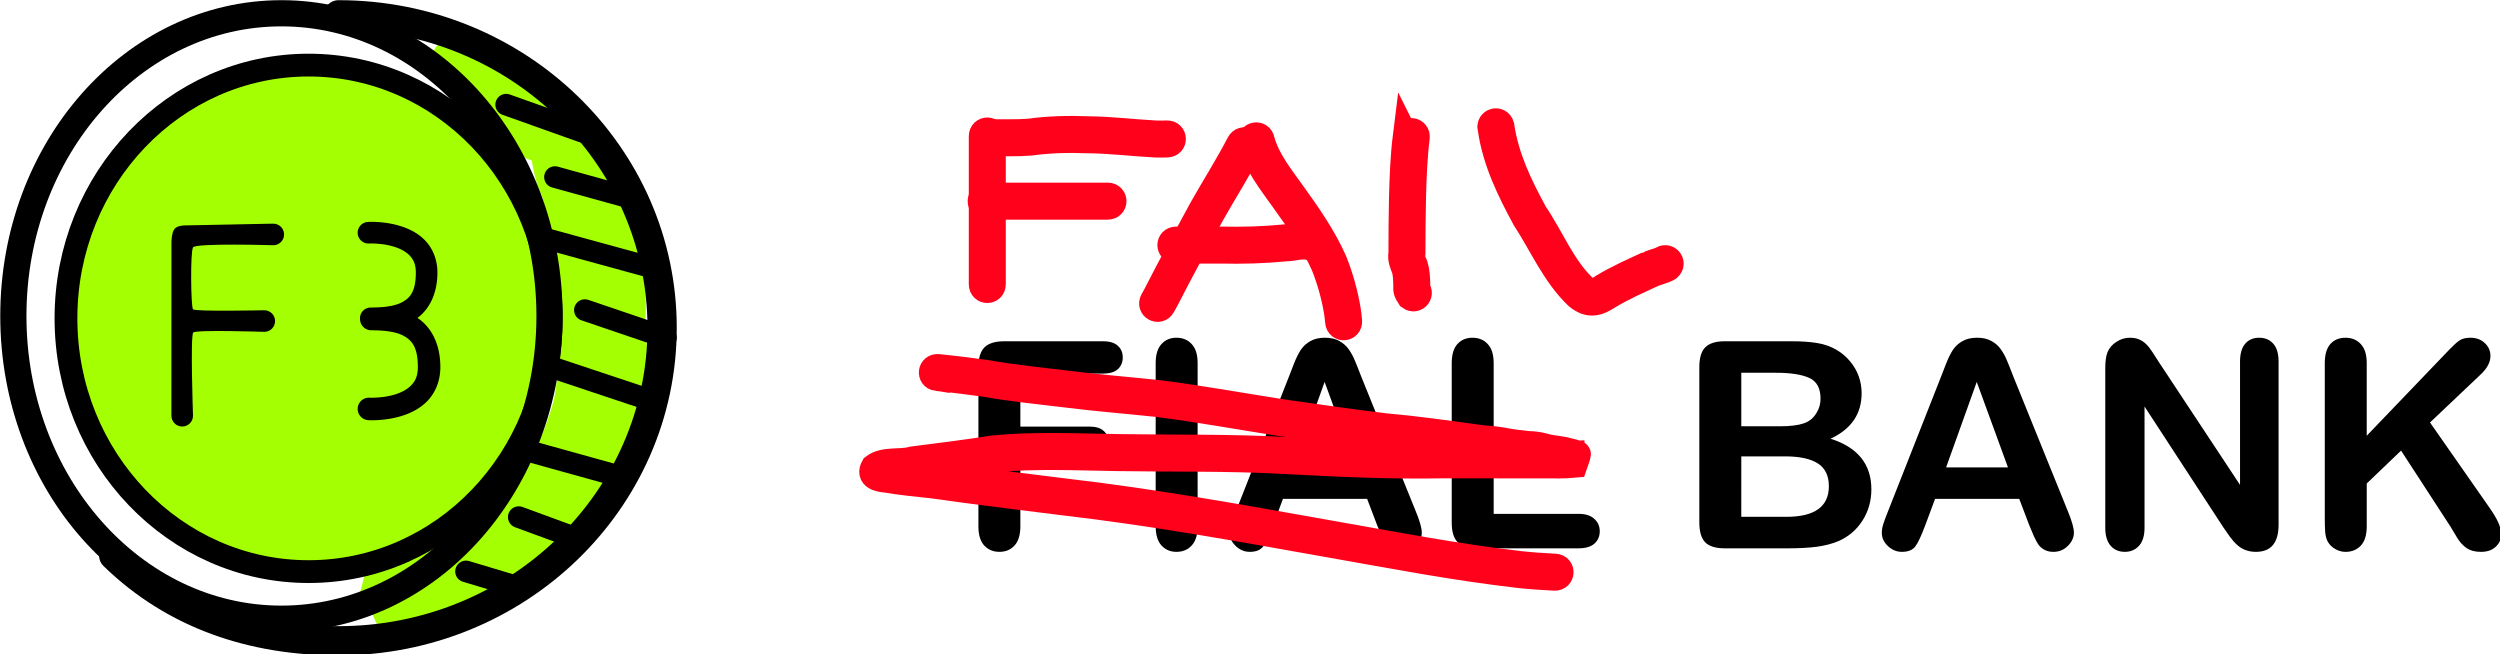
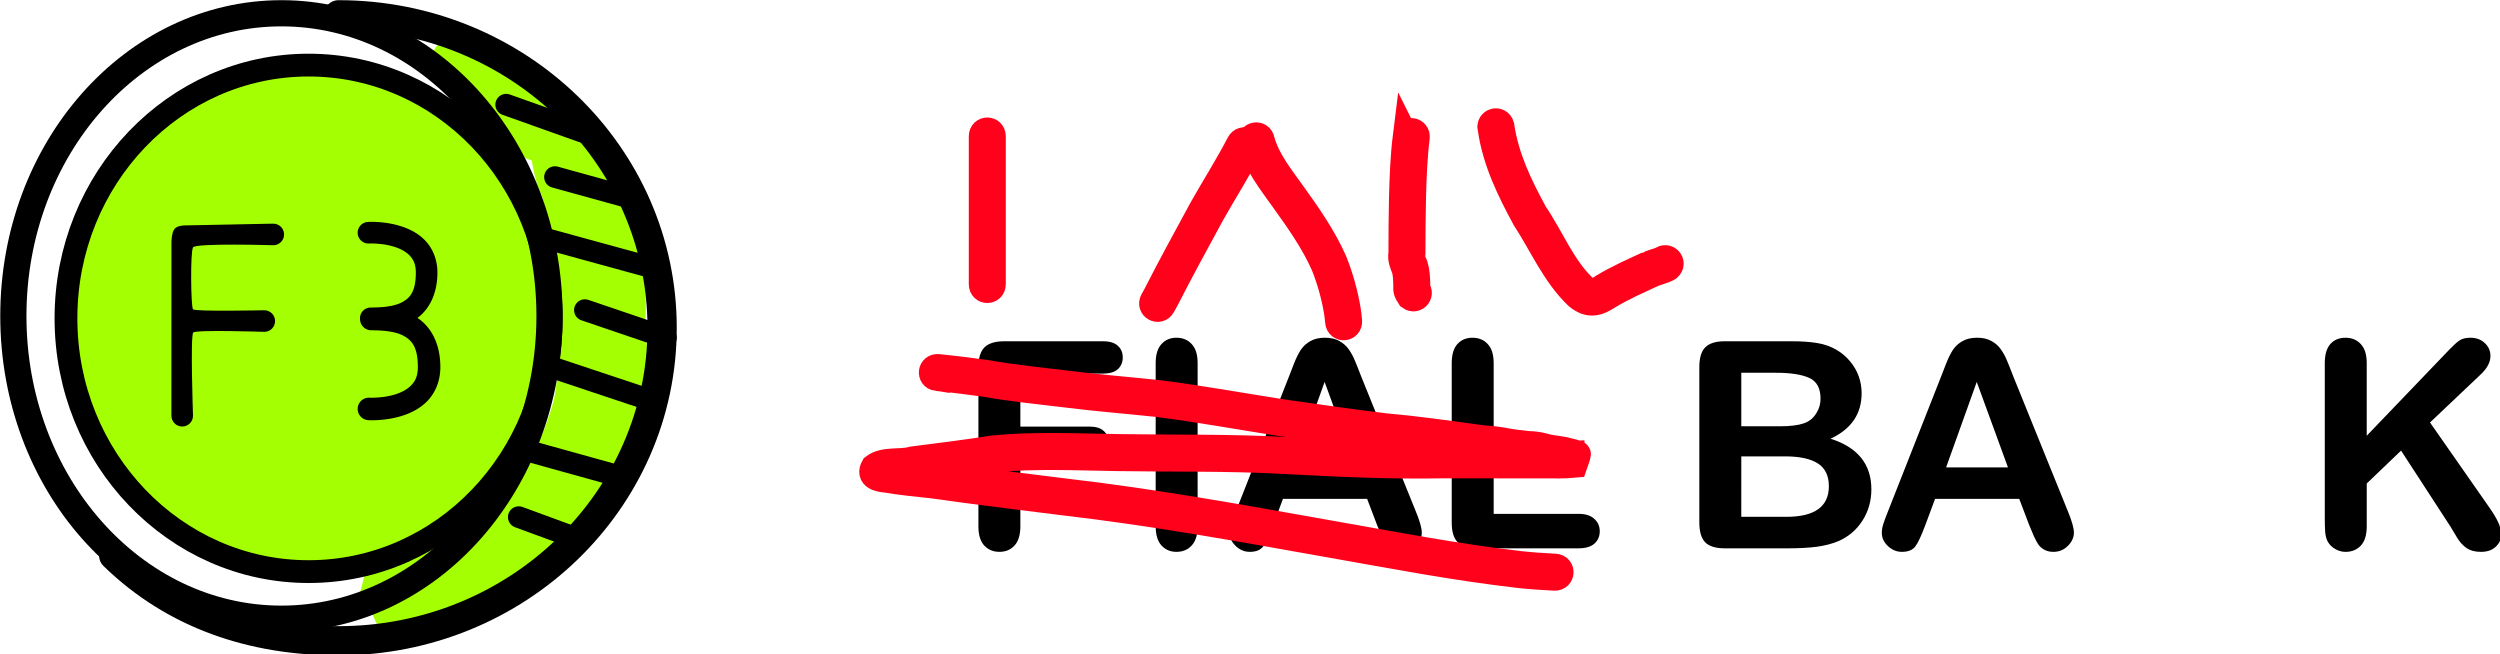
<svg xmlns="http://www.w3.org/2000/svg" width="479.005" height="125.378" viewBox="0 0 126.737 33.173" id="svg1" xml:space="preserve">
  <defs id="defs1" />
  <g id="g144" transform="translate(-25.489,-33.708)">
    <g id="g132" transform="matrix(0.434,0,0,0.434,68.118,-49.854)">
      <path id="path115" style="font-size:33.79px;line-height:1.2;font-family:'Arial Rounded MT Bold';-inkscape-font-specification:'Arial Rounded MT Bold, @wght=700';font-variation-settings:'wght' 700;text-align:center;letter-spacing:0px;text-anchor:middle;stroke-width:2.466;stroke-linecap:round" d="m 103.243,232.401 c -1.045,0 -1.804,0.237 -2.277,0.71 -0.462,0.462 -0.693,1.226 -0.693,2.293 v 18.182 c 0,1.045 0.225,1.809 0.676,2.293 0.462,0.473 1.226,0.71 2.293,0.71 h 7.392 c 1.276,0 2.392,-0.06 3.349,-0.181 0.957,-0.132 1.804,-0.352 2.541,-0.66 1.177,-0.517 2.112,-1.315 2.804,-2.393 0.693,-1.089 1.04,-2.31 1.04,-3.663 0,-2.926 -1.589,-4.895 -4.768,-5.907 2.42,-1.122 3.63,-2.893 3.63,-5.312 0,-0.704 -0.116,-1.369 -0.347,-1.996 -0.231,-0.638 -0.566,-1.216 -1.006,-1.733 -0.44,-0.528 -0.946,-0.962 -1.518,-1.303 -0.671,-0.407 -1.43,-0.682 -2.277,-0.825 -0.847,-0.143 -1.847,-0.214 -3.002,-0.214 z m 1.931,3.679 h 3.976 c 1.782,0 3.108,0.204 3.977,0.611 0.869,0.396 1.303,1.204 1.303,2.425 0,0.572 -0.137,1.089 -0.412,1.551 -0.352,0.649 -0.864,1.089 -1.535,1.32 -0.66,0.231 -1.6,0.347 -2.821,0.347 h -4.488 z m 0,9.767 h 5.098 c 1.705,0 2.986,0.275 3.844,0.825 0.858,0.55 1.287,1.435 1.287,2.656 0,2.387 -1.656,3.58 -4.967,3.58 h -5.263 z" />
      <path id="path116" style="font-size:33.79px;line-height:1.2;font-family:'Arial Rounded MT Bold';-inkscape-font-specification:'Arial Rounded MT Bold, @wght=700';font-variation-settings:'wght' 700;text-align:center;letter-spacing:0px;text-anchor:middle;stroke-width:2.466;stroke-linecap:round" d="m 132.71,231.988 c -0.671,0 -1.237,0.132 -1.699,0.396 -0.451,0.253 -0.82,0.588 -1.106,1.006 -0.275,0.418 -0.539,0.946 -0.792,1.584 -0.242,0.627 -0.451,1.166 -0.627,1.617 l -6.187,15.707 c -0.253,0.627 -0.435,1.116 -0.545,1.468 -0.11,0.352 -0.165,0.693 -0.165,1.023 0,0.572 0.237,1.083 0.71,1.534 0.473,0.451 1.018,0.676 1.633,0.676 0.726,0 1.248,-0.209 1.567,-0.627 0.319,-0.429 0.704,-1.248 1.155,-2.458 l 1.155,-3.102 h 9.833 l 1.155,3.036 c 0.154,0.374 0.336,0.808 0.545,1.303 0.22,0.484 0.423,0.847 0.61,1.089 0.187,0.231 0.418,0.413 0.693,0.545 0.275,0.143 0.605,0.214 0.99,0.214 0.66,0 1.221,-0.231 1.683,-0.693 0.473,-0.473 0.71,-0.99 0.71,-1.551 0,-0.539 -0.248,-1.403 -0.743,-2.591 l -6.319,-15.608 c -0.297,-0.781 -0.544,-1.402 -0.742,-1.864 -0.187,-0.473 -0.424,-0.913 -0.71,-1.32 -0.275,-0.407 -0.643,-0.737 -1.105,-0.99 -0.451,-0.264 -1.018,-0.396 -1.7,-0.396 z m -0.033,5.164 3.646,9.982 h -7.226 z" />
      <path id="path117" style="font-size:33.79px;line-height:1.2;font-family:'Arial Rounded MT Bold';-inkscape-font-specification:'Arial Rounded MT Bold, @wght=700';font-variation-settings:'wght' 700;text-align:center;letter-spacing:0px;text-anchor:middle;stroke-width:2.466;stroke-linecap:round" d="m 56.535,231.988 c -0.671,0 -1.237,0.132 -1.699,0.396 -0.451,0.253 -0.819,0.588 -1.105,1.006 -0.275,0.418 -0.539,0.946 -0.792,1.584 -0.242,0.627 -0.451,1.166 -0.627,1.617 L 46.124,252.298 c -0.253,0.627 -0.434,1.116 -0.544,1.468 -0.11,0.352 -0.165,0.693 -0.165,1.023 0,0.572 0.237,1.083 0.71,1.534 0.473,0.451 1.018,0.676 1.633,0.676 0.726,0 1.248,-0.209 1.567,-0.627 0.319,-0.429 0.704,-1.248 1.155,-2.458 l 1.155,-3.102 h 9.834 l 1.154,3.036 c 0.154,0.374 0.336,0.808 0.545,1.303 0.22,0.484 0.423,0.847 0.61,1.089 0.187,0.231 0.418,0.413 0.693,0.545 0.275,0.143 0.605,0.214 0.99,0.214 0.66,0 1.221,-0.231 1.683,-0.693 0.473,-0.473 0.71,-0.99 0.71,-1.551 0,-0.539 -0.247,-1.403 -0.742,-2.591 l -6.319,-15.608 c -0.297,-0.781 -0.545,-1.402 -0.743,-1.864 -0.187,-0.473 -0.424,-0.913 -0.71,-1.32 -0.275,-0.407 -0.643,-0.737 -1.105,-0.99 -0.451,-0.264 -1.018,-0.396 -1.7,-0.396 z m -0.033,5.164 3.646,9.982 h -7.226 z" />
      <path style="font-size:33.79px;line-height:1.2;font-family:'Arial Rounded MT Bold';-inkscape-font-specification:'Arial Rounded MT Bold, @wght=700';font-variation-settings:'wght' 700;text-align:center;letter-spacing:0px;text-anchor:middle;stroke-width:2.466;stroke-linecap:round" d="m 178.23,234.958 v 8.48 l 9.619,-10.031 q 0.693,-0.726 1.171,-1.072 0.495,-0.346 1.303,-0.346 1.056,0 1.699,0.627 0.66,0.61 0.66,1.501 0,1.072 -1.105,2.128 l -5.956,5.643 6.864,9.833 q 0.726,1.023 1.089,1.798 0.363,0.759 0.363,1.485 0,0.808 -0.643,1.402 -0.627,0.594 -1.716,0.594 -1.023,0 -1.666,-0.429 -0.643,-0.445 -1.089,-1.171 -0.445,-0.726 -0.792,-1.32 l -5.791,-8.909 -4.009,3.844 v 4.999 q 0,1.518 -0.693,2.26 -0.693,0.726 -1.782,0.726 -0.627,0 -1.204,-0.33 -0.577,-0.33 -0.891,-0.891 -0.231,-0.462 -0.28,-1.072 -0.05,-0.61 -0.05,-1.765 v -17.984 q 0,-1.485 0.643,-2.227 0.66,-0.742 1.782,-0.742 1.105,0 1.782,0.742 0.693,0.726 0.693,2.227 z" id="path118" />
-       <path style="font-size:33.79px;line-height:1.2;font-family:'Arial Rounded MT Bold';-inkscape-font-specification:'Arial Rounded MT Bold, @wght=700';font-variation-settings:'wght' 700;text-align:center;letter-spacing:0px;text-anchor:middle;stroke-width:2.466;stroke-linecap:round" d="m 154.01,234.925 9.421,14.255 v -14.387 q 0,-1.402 0.594,-2.095 0.61,-0.709 1.633,-0.709 1.056,0 1.666,0.709 0.61,0.693 0.61,2.095 v 19.023 q 0,3.184 -2.64,3.184 -0.66,0 -1.188,-0.198 -0.528,-0.181 -0.99,-0.594 -0.462,-0.412 -0.858,-0.957 -0.396,-0.561 -0.792,-1.138 l -9.19,-14.09 v 14.172 q 0,1.386 -0.643,2.095 -0.643,0.709 -1.65,0.709 -1.039,0 -1.666,-0.709 -0.627,-0.726 -0.627,-2.095 V 235.536 q 0,-1.188 0.264,-1.864 0.313,-0.742 1.039,-1.204 0.726,-0.478 1.567,-0.478 0.66,0 1.122,0.214 0.478,0.214 0.825,0.577 0.363,0.363 0.726,0.94 0.379,0.577 0.775,1.204 z" id="path119" />
      <path style="font-size:33.79px;line-height:1.2;font-family:'Arial Rounded MT Bold';-inkscape-font-specification:'Arial Rounded MT Bold, @wght=700';font-variation-settings:'wght' 700;text-align:center;letter-spacing:0px;text-anchor:middle;stroke-width:2.466;stroke-linecap:round" d="m 76.251,234.958 v 17.604 h 9.932 q 1.188,0 1.815,0.577 0.643,0.577 0.643,1.452 0,0.891 -0.627,1.452 -0.627,0.544 -1.831,0.544 h -11.83 q -1.6,0 -2.31,-0.709 -0.693,-0.709 -0.693,-2.293 v -18.627 q 0,-1.485 0.66,-2.227 0.676,-0.742 1.765,-0.742 1.105,0 1.782,0.742 0.693,0.726 0.693,2.227 z" id="path120" />
      <path style="font-size:33.79px;line-height:1.2;font-family:'Arial Rounded MT Bold';-inkscape-font-specification:'Arial Rounded MT Bold, @wght=700';font-variation-settings:'wght' 700;text-align:center;letter-spacing:0px;text-anchor:middle;stroke-width:2.466;stroke-linecap:round" d="m 36.769,254.014 v -19.056 q 0,-1.485 0.676,-2.227 0.676,-0.742 1.749,-0.742 1.105,0 1.782,0.742 0.693,0.726 0.693,2.227 v 19.056 q 0,1.501 -0.693,2.244 -0.676,0.742 -1.782,0.742 -1.056,0 -1.749,-0.742 -0.676,-0.759 -0.676,-2.244 z" id="path121" />
      <path style="font-size:33.79px;line-height:1.2;font-family:'Arial Rounded MT Bold';-inkscape-font-specification:'Arial Rounded MT Bold, @wght=700';font-variation-settings:'wght' 700;text-align:center;letter-spacing:0px;text-anchor:middle;stroke-width:2.466;stroke-linecap:round" d="m 30.615,236.179 h -9.652 v 6.187 h 8.068 q 1.122,0 1.666,0.511 0.561,0.495 0.561,1.336 0,0.841 -0.561,1.336 -0.561,0.495 -1.666,0.495 h -8.068 v 7.969 q 0,1.518 -0.693,2.26 -0.676,0.726 -1.749,0.726 -1.089,0 -1.782,-0.742 -0.676,-0.742 -0.676,-2.244 v -18.611 q 0,-1.056 0.313,-1.716 0.313,-0.676 0.973,-0.973 0.676,-0.313 1.716,-0.313 h 11.549 q 1.171,0 1.732,0.528 0.577,0.511 0.577,1.353 0,0.858 -0.577,1.386 -0.561,0.511 -1.732,0.511 z" id="path122" />
      <path style="font-variation-settings:'wght' 700;fill:none;fill-opacity:1;stroke:#ff011b;stroke-width:3;stroke-linecap:round;stroke-dasharray:none;stroke-opacity:1" id="path123" d="m 11.214,236.709 c 1.906,0.19 3.801,0.438 5.699,0.696 3.113,0.563 6.264,0.849 9.401,1.24 3.564,0.452 7.146,0.725 10.718,1.11 4.707,0.6 9.378,1.449 14.064,2.186 4.093,0.589 8.185,1.175 12.29,1.677 3.5,0.307 6.976,0.801 10.456,1.276 1.033,0.223 2.124,0.131 3.152,0.362 1.044,0.218 2.105,0.338 3.164,0.449 0.545,0.015 1.052,0.057 1.572,0.204 0.8,0.257 1.646,0.28 2.461,0.449 1.534,0.316 1.252,0.961 1.205,-0.804 -1.058,0.06 -2.119,0.045 -3.179,0.043 -3.941,-0.01 -7.882,-0.009 -11.823,-0.01 -6.18,0.121 -12.351,-0.174 -18.519,-0.506 -6.539,-0.363 -13.091,-0.23 -19.637,-0.34 -4.781,-0.078 -9.58,-0.302 -14.35,0.148 -3.169,0.497 -6.354,0.896 -9.537,1.299 -1.411,0.419 -3.3,-0.062 -4.526,0.875 -0.668,1.2 0.631,1.463 1.494,1.525 1.756,0.309 3.536,0.468 5.308,0.661 5.085,0.724 10.184,1.345 15.281,1.979 10.311,1.187 20.521,3.045 30.735,4.858 7.539,1.327 15.061,2.788 22.671,3.653 1.341,0.143 2.686,0.227 4.032,0.297 0.934,0.048 1.003,-1.273 0.068,-1.321 v 0 c -1.319,-0.068 -2.638,-0.151 -3.951,-0.29 -7.583,-0.86 -15.077,-2.32 -22.589,-3.641 -10.237,-1.817 -20.468,-3.678 -30.803,-4.868 -5.104,-0.635 -10.209,-1.257 -15.301,-1.981 -1.79,-0.195 -3.585,-0.359 -5.36,-0.665 -1.313,-0.086 0.05,-0.117 -0.661,0.741 -0.033,0.008 -0.113,0.054 -0.098,0.023 0.093,-0.201 0.432,-0.107 0.652,-0.134 1.072,-0.131 2.143,-0.264 3.214,-0.398 3.17,-0.401 6.341,-0.797 9.497,-1.294 4.72,-0.453 9.471,-0.211 14.202,-0.142 6.53,0.11 13.065,-0.023 19.588,0.338 6.192,0.334 12.386,0.629 18.59,0.508 3.94,0.001 7.88,-2.6e-4 11.82,0.01 1.16,0.003 2.325,0.034 3.48,-0.077 0.138,-0.421 0.354,-0.824 0.413,-1.263 0.024,-0.175 -1.567,-0.464 -1.658,-0.519 -0.785,-0.15 -1.588,-0.193 -2.358,-0.424 -0.594,-0.168 -1.179,-0.233 -1.795,-0.247 -1.017,-0.106 -2.036,-0.22 -3.038,-0.429 -1.066,-0.202 -2.166,-0.19 -3.237,-0.377 -3.486,-0.476 -6.967,-0.97 -10.474,-1.278 -4.09,-0.5 -8.166,-1.084 -12.245,-1.671 -4.708,-0.74 -9.4,-1.593 -14.128,-2.194 -3.564,-0.384 -7.139,-0.657 -10.696,-1.108 -3.132,-0.39 -6.277,-0.676 -9.386,-1.238 -1.895,-0.258 -3.787,-0.506 -5.69,-0.695 -0.926,-0.132 -1.113,1.177 -0.187,1.31 z" />
      <g id="g131">
        <path style="font-variation-settings:'wght' 700;fill:none;fill-opacity:1;stroke:#ff011b;stroke-width:3;stroke-linecap:round;stroke-dasharray:none;stroke-opacity:1" id="path124" d="m 16.439,208.465 c 0,1.747 0,3.495 0,5.242 0,1.561 0,3.123 0,4.684 0,1.008 0,2.015 0,3.023 0,1.102 0,2.204 0,3.306 0,0.337 0,0.674 0,1.011 0,0.935 1.323,0.935 1.323,0 v 0 c 0,-0.337 0,-0.674 0,-1.011 0,-1.102 0,-2.204 0,-3.306 0,-1.008 0,-2.015 0,-3.023 0,-1.561 0,-3.123 0,-4.684 0,-1.747 0,-3.495 0,-5.242 0,-0.935 -1.323,-0.935 -1.323,0 z" />
-         <path style="font-variation-settings:'wght' 700;fill:none;fill-opacity:1;stroke:#ff011b;stroke-width:3;stroke-linecap:round;stroke-dasharray:none;stroke-opacity:1" id="path125" d="m 17.51,209.287 c 1.541,-0.013 3.083,0.048 4.62,-0.07 2.229,-0.312 4.457,-0.36 6.701,-0.274 2.644,0.019 5.269,0.358 7.904,0.493 1.036,0.012 0.576,0.018 1.379,-0.005 0.935,-0.028 0.896,-1.35 -0.039,-1.322 v 0 c -0.732,0.022 -0.308,0.016 -1.273,0.006 -2.641,-0.131 -5.271,-0.477 -7.92,-0.493 -2.295,-0.087 -4.576,-0.041 -6.856,0.277 -1.502,0.122 -3.01,0.046 -4.516,0.066 -0.935,0 -0.935,1.323 0,1.323 z" />
-         <path style="font-variation-settings:'wght' 700;fill:none;fill-opacity:1;stroke:#ff011b;stroke-width:3;stroke-linecap:round;stroke-dasharray:none;stroke-opacity:1" id="path126" d="m 17.008,216.697 c 2.728,0 5.455,0 8.183,0 1.487,0 2.975,0 4.462,0 0.366,0 0.732,0 1.099,0 0.135,0 0.27,0 0.406,0 0.935,0 0.935,-1.323 0,-1.323 v 0 c -0.135,0 -0.27,0 -0.406,0 -0.366,0 -0.732,0 -1.099,0 -1.487,0 -2.975,0 -4.462,0 -2.728,0 -5.455,0 -8.183,0 -0.935,0 -0.935,1.323 0,1.323 z" />
        <path style="font-variation-settings:'wght' 700;fill:none;fill-opacity:1;stroke:#ff011b;stroke-width:3;stroke-linecap:round;stroke-dasharray:none;stroke-opacity:1" id="path127" d="m 46.515,209.309 c -1.332,2.576 -2.899,5.021 -4.323,7.547 -1.826,3.362 -3.667,6.716 -5.403,10.126 -0.118,0.213 -0.236,0.426 -0.354,0.639 -0.452,0.819 0.706,1.459 1.158,0.64 v 0 c 0.125,-0.226 0.25,-0.453 0.375,-0.679 1.728,-3.393 3.56,-6.731 5.377,-10.076 1.434,-2.546 3.014,-5.009 4.353,-7.605 0.418,-0.837 -0.765,-1.428 -1.183,-0.592 z" />
        <path style="font-variation-settings:'wght' 700;fill:none;fill-opacity:1;stroke:#ff011b;stroke-width:3;stroke-linecap:round;stroke-dasharray:none;stroke-opacity:1" id="path128" d="m 47.867,209.143 c 0.631,2.544 2.345,4.658 3.834,6.757 1.755,2.447 3.49,4.892 4.711,7.654 0.68,1.711 1.179,3.476 1.49,5.288 0.069,0.43 0.125,0.862 0.16,1.296 0.076,0.932 1.394,0.825 1.319,-0.107 v 0 c -0.039,-0.473 -0.098,-0.944 -0.174,-1.413 -0.331,-1.92 -0.859,-3.791 -1.584,-5.601 -1.265,-2.839 -3.027,-5.369 -4.841,-7.883 -1.373,-1.935 -2.972,-3.882 -3.608,-6.209 -0.154,-0.923 -1.459,-0.705 -1.305,0.217 z" />
-         <path style="font-variation-settings:'wght' 700;fill:none;fill-opacity:1;stroke:#ff011b;stroke-width:3;stroke-linecap:round;stroke-dasharray:none;stroke-opacity:1" id="path129" d="m 39.17,221.827 c 1.746,0 3.492,0 5.238,0 2.528,0.06 5.044,-0.015 7.559,-0.261 0.9,-10e-4 1.821,-0.375 2.702,-0.146 0.082,0.025 0.163,0.05 0.245,0.075 0.895,0.271 1.278,-0.996 0.383,-1.266 v 0 c -0.105,-0.031 -0.21,-0.063 -0.314,-0.094 -1.047,-0.245 -2.086,0.036 -3.145,0.115 -2.473,0.242 -4.946,0.315 -7.43,0.255 -1.746,0 -3.492,0 -5.238,0 -0.935,0 -0.935,1.323 0,1.323 z" />
        <path style="font-variation-settings:'wght' 700;fill:none;fill-opacity:1;stroke:#ff011b;stroke-width:3;stroke-linecap:round;stroke-dasharray:none;stroke-opacity:1" id="path130" d="m 65.969,208.439 c -0.292,2.336 -0.376,4.692 -0.444,7.043 -0.049,2.213 -0.063,4.427 -0.068,6.64 -0.128,0.719 0.151,1.282 0.395,1.92 0.132,0.56 0.153,1.138 0.172,1.711 -0.014,0.768 -0.039,0.795 0.416,1.505 0.752,0.556 1.539,-0.508 0.786,-1.064 v 0 c 0.308,1.003 0.049,-0.219 0.12,-0.485 -0.025,-0.727 -0.053,-1.466 -0.269,-2.166 -0.216,-0.512 -0.406,-0.811 -0.297,-1.418 0.005,-2.202 0.019,-4.403 0.068,-6.604 0.067,-2.301 0.148,-4.608 0.431,-6.894 0.132,-0.926 -1.177,-1.113 -1.31,-0.187 z" />
        <path style="font-variation-settings:'wght' 700;fill:none;fill-opacity:1;stroke:#ff011b;stroke-width:3;stroke-linecap:round;stroke-dasharray:none;stroke-opacity:1" id="path131" d="m 75.882,207.575 c 0.55,3.79 2.203,7.176 4.009,10.51 1.981,3.029 3.465,6.563 6.123,9.093 1.362,1.121 2.423,0.815 3.747,-0.076 1.615,-0.956 3.335,-1.726 5.04,-2.509 0.627,-0.286 1.303,-0.378 1.889,-0.734 0.7,-0.621 -0.179,-1.61 -0.878,-0.989 v 0 c 0.717,-0.237 -1.511,0.477 -1.563,0.521 -1.77,0.813 -3.558,1.613 -5.229,2.616 -0.738,0.503 -1.307,0.9 -2.101,0.205 -2.563,-2.347 -3.935,-5.935 -5.864,-8.757 -1.785,-3.287 -3.353,-6.509 -3.9,-10.243 -0.257,-0.899 -1.529,-0.536 -1.272,0.363 z" />
      </g>
    </g>
    <g id="g143" transform="matrix(0.248,0,0,0.248,15.817,26.945)">
      <path id="path132" style="font-variation-settings:'wght' 700;fill:#a3ff02;fill-opacity:1;stroke:none;stroke-width:4.414;stroke-linecap:round;stroke-dasharray:none;stroke-opacity:1" d="m 131.935,35.025 c -4.42,-0.321 -6.831,6.03 -1.946,8.473 0.575,0.272 1.124,0.59 1.684,0.89 0.803,0.436 1.515,1.019 2.263,1.543 1.064,0.704 2.126,1.41 3.183,2.124 0.276,0.195 0.556,0.386 0.835,0.578 0.132,1.018 0.657,2.049 1.695,2.94 0.137,0.249 0.143,0.263 0.476,0.867 0.291,0.472 0.618,0.913 0.957,1.351 0.531,0.769 1.07,1.534 1.624,2.287 0.847,1.092 1.711,2.197 2.852,2.999 0.716,0.511 1.432,0.808 2.121,0.93 0.153,0.865 0.326,1.725 0.519,2.582 0.175,0.692 0.33,1.389 0.511,2.08 0.2,0.705 0.469,1.386 0.781,2.048 0.085,0.192 0.192,0.372 0.275,0.565 0.01,0.024 -0.027,-0.046 -0.038,-0.069 0.087,0.267 0.194,0.488 0.273,0.777 0.008,0.028 -0.023,-0.054 -0.037,-0.081 0.114,0.405 0.16,0.822 0.22,1.237 0.066,0.484 0.078,0.973 0.09,1.461 -0.019,0.974 0.054,1.943 0.148,2.912 0.112,1.18 0.222,2.36 0.398,3.532 0.166,1.198 0.408,2.381 0.679,3.559 0.282,1.118 0.594,2.229 0.916,3.336 0.258,0.918 0.575,1.82 0.797,2.747 0.135,0.854 0.113,1.727 0.123,2.589 0.001,2.554 -0.072,5.108 -0.111,7.661 -0.015,2.15 -0.043,4.299 -0.199,6.444 -0.154,1.447 -0.326,2.895 -0.56,4.332 -0.166,1.207 -0.538,2.375 -0.894,3.537 -0.553,1.686 -1.127,3.37 -1.831,5 -0.468,1.143 -1.115,2.188 -1.798,3.21 -0.918,1.309 -1.813,2.634 -2.714,3.956 -1.418,1.942 -2.774,3.927 -4.121,5.918 -1.51,2.048 -3.181,3.968 -4.884,5.857 -1.267,1.341 -2.56,2.668 -3.967,3.864 -0.109,0.085 -0.217,0.17 -0.326,0.254 -0.222,0.17 -0.485,0.399 -0.756,0.502 -0.018,0.007 0.029,-0.025 0.043,-0.037 -0.169,0.062 -0.328,0.145 -0.492,0.217 -0.519,-1.579 -0.914,-2.252 -2.066,-1.527 -0.587,0.251 -1.231,0.329 -1.837,0.527 -0.975,0.284 -1.979,0.474 -2.926,0.849 -0.608,0.235 -1.204,0.501 -1.819,0.716 -0.484,0.154 -1.021,0.383 -1.386,0.562 -0.611,0.286 -1.21,0.594 -1.78,0.957 -0.567,0.327 -1.158,0.595 -1.754,0.867 -1.304,0.647 -2.631,1.293 -3.771,2.21 -0.25,1.981 -1.429,4.066 -0.751,5.944 0.534,1.478 1.523,1.786 2.562,1.858 0.283,0.805 0.751,1.742 1.476,2.946 0.515,0.855 1.936,0.487 2.905,0.731 0.931,-0.122 1.863,-0.154 2.8,-0.148 0.934,-0.008 1.865,-0.089 2.798,-0.052 0.984,0.04 1.963,-0.079 2.942,-0.159 1.223,-0.092 2.402,-0.442 3.596,-0.7 1.119,-0.191 2.23,-0.427 3.34,-0.661 1.048,-0.21 2.053,-0.575 3.031,-0.999 0.512,-0.228 1.008,-0.486 1.496,-0.761 0.423,-0.253 0.825,-0.538 1.223,-0.829 0.391,-0.32 0.655,-0.546 1.001,-0.83 0.133,-0.122 0.266,-0.245 0.4,-0.367 0.077,-0.07 0.16,-0.132 0.235,-0.204 0.36,-0.347 0.542,-0.557 0.372,-0.363 0.471,-0.415 0.863,-0.905 1.231,-1.41 0.287,-0.386 0.593,-0.757 0.888,-1.136 0.441,-0.55 0.813,-1.151 1.2,-1.74 0.231,-0.368 0.449,-0.746 0.711,-1.094 0.334,-0.446 0.663,-0.896 1,-1.341 0.462,-0.597 0.99,-1.136 1.494,-1.696 0.554,-0.629 1.102,-1.264 1.653,-1.896 0.524,-0.646 1.093,-1.254 1.646,-1.875 0.705,-0.796 1.398,-1.603 2.031,-2.457 0.317,-0.427 0.584,-0.893 0.931,-1.297 0.019,-0.025 0.038,-0.05 0.057,-0.075 0.071,-0.061 0.142,-0.122 0.213,-0.184 0.087,-0.083 0.173,-0.167 0.26,-0.25 -0.024,0.025 -0.062,0.041 -0.073,0.074 -0.009,0.028 0.041,-0.042 0.067,-0.055 0.02,-0.01 -0.068,0.058 -0.049,0.046 0.136,-0.086 0.258,-0.192 0.386,-0.289 0.063,-0.049 0.126,-0.096 0.188,-0.145 0.008,-0.007 0.62,-0.516 0.507,-0.393 0.387,-0.261 0.85,-0.629 1.258,-0.98 0.616,-0.543 1.197,-1.123 1.745,-1.734 0.448,-0.486 0.851,-1.008 1.236,-1.544 0.448,-0.661 0.825,-1.36 1.149,-2.09 0.316,-0.722 0.587,-1.462 0.861,-2.201 0.151,-0.443 0.374,-0.85 0.628,-1.241 0.287,-0.476 0.544,-0.973 0.869,-1.425 0.433,-0.589 0.838,-1.189 1.186,-1.833 0.286,-0.54 0.553,-1.089 0.803,-1.647 0.305,-0.777 0.421,-1.395 0.563,-2.083 0.112,-0.659 0.01,-0.013 0.153,-0.728 0.048,-0.239 0.058,-0.365 0.045,-0.223 0.09,-0.381 0.2,-0.836 0.318,-1.31 0.083,-0.384 0.145,-0.623 0.298,-1.081 0.118,-0.383 0.254,-0.76 0.397,-1.134 0.173,-0.434 0.285,-0.887 0.401,-1.339 0.011,-0.045 -0.019,0.09 -0.029,0.135 0.024,-0.075 0.05,-0.15 0.072,-0.226 0.084,-0.293 0.129,-0.472 0.182,-0.776 0.002,-0.013 0.002,-0.022 0.006,-0.04 0.092,-0.327 0.195,-0.751 0.301,-1.187 -0.001,0.011 -0.006,0.044 -0.002,0.034 0.063,-0.202 0.146,-0.752 0.228,-0.864 0.016,-0.021 -0.005,0.053 -0.007,0.079 0.268,-0.672 0.457,-1.373 0.657,-2.067 0.191,-0.673 0.362,-1.353 0.526,-2.033 0.237,-0.996 0.293,-2.02 0.326,-3.039 0.031,-0.878 0.016,-1.755 -0.041,-2.632 -0.077,-0.98 -0.249,-1.947 -0.351,-2.924 -0.051,-0.538 -0.071,-1.078 -0.079,-1.618 -0.003,-0.216 -0.002,-0.432 -0.001,-0.648 0.005,-0.018 0.008,-0.017 0.029,-0.173 0.048,-0.365 0.075,-0.73 0.097,-1.097 0.033,-0.713 0.035,-1.428 0.037,-2.142 0.004,-0.735 0.007,-1.47 -0.028,-2.204 -0.078,-0.483 -0.044,-0.843 -0.023,-1.323 0,-0.542 0.082,-1.074 0.128,-1.613 0.059,-0.755 0.073,-1.512 0.081,-2.269 0.018,-0.612 1.1e-4,-1.221 -0.042,-1.831 -0.087,-0.799 -0.352,-1.562 -0.604,-2.32 -0.286,-0.888 -0.668,-1.738 -1.071,-2.578 -0.176,-0.366 -0.382,-0.716 -0.571,-1.075 -0.073,-0.139 -0.171,-0.299 -0.195,-0.456 -0.336,-1.148 -0.708,-2.285 -1.078,-3.423 -0.405,-1.154 -0.808,-2.308 -1.21,-3.463 -0.185,-0.686 -0.525,-1.318 -0.76,-1.985 -0.129,-0.456 -0.315,-0.909 -0.499,-1.345 -0.318,-0.662 -0.72,-1.277 -1.128,-1.886 -0.336,-0.474 -0.67,-0.949 -1.008,-1.422 -0.25,-0.382 -0.543,-0.735 -0.763,-1.136 -0.376,-0.581 -0.718,-1.182 -1.069,-1.778 -0.346,-0.524 -0.658,-1.08 -1.052,-1.572 -0.4,-0.499 -0.503,-0.583 -0.921,-1.002 -0.778,-0.779 -1.688,-1.405 -2.553,-2.08 -0.697,-0.547 -1.355,-1.142 -2.008,-1.739 -1.173,-0.775 -1.791,-1.253 -2.357,-1.214 -0.065,-0.074 -0.123,-0.155 -0.191,-0.227 -0.183,-0.211 -0.294,-0.473 -0.462,-0.696 0.221,0.365 -0.056,-0.096 -0.277,-0.406 -0.073,-0.103 -0.156,-0.198 -0.236,-0.296 -0.045,-0.065 -0.09,-0.129 -0.135,-0.194 -0.431,-0.558 -0.863,-1.118 -1.381,-1.601 -0.416,-0.383 -0.837,-0.759 -1.272,-1.121 -0.504,-0.41 -1.009,-0.822 -1.524,-1.218 -0.543,-0.411 -1.096,-0.81 -1.661,-1.191 -1.025,-0.72 -2.065,-1.418 -3.089,-2.139 -1.02,-0.688 -2.043,-1.371 -3.071,-2.047 -1.035,-0.719 -2.023,-1.515 -3.151,-2.088 -0.632,-0.337 -1.253,-0.694 -1.9,-1.002 -0.698,-0.349 -1.37,-0.531 -2.002,-0.577 z m 30.834,74.857 c -0.005,0.064 -0.008,0.128 -0.018,0.191 -0.104,0.619 -0.12,0.581 -0.098,0.368 10e-4,-0.01 0.003,-0.02 0.004,-0.029 0.02,-0.174 0.067,-0.371 0.112,-0.529 z m -6.936,24.434 c 0.018,-0.023 -0.033,0.047 -0.049,0.07 -0.007,0.011 -0.017,0.016 -0.023,0.024 0.024,-0.031 0.048,-0.063 0.072,-0.094 z" />
      <path id="path133" style="font-variation-settings:'wght' 700;display:inline;fill:none;stroke:#000000;stroke-width:5.981;stroke-linecap:round;stroke-dasharray:none;stroke-opacity:1" d="m 108.195,30.298 c 36.534,0 66.151,28.644 66.151,63.979 v 0 c 0,35.335 -29.617,63.979 -66.151,63.979 -17.612,0 -33.531,-5.344 -45.948,-17.424" />
      <ellipse style="font-variation-settings:'wght' 700;fill:#a3ff02;fill-opacity:1;stroke:#000000;stroke-width:4.658;stroke-linecap:round;stroke-dasharray:none;stroke-opacity:1" id="ellipse133" cx="102.081" cy="92.346" rx="49.597" ry="51.769" />
      <ellipse style="font-variation-settings:'wght' 700;display:inline;fill:none;stroke:#000000;stroke-width:5.353;stroke-linecap:round;stroke-dasharray:none;stroke-opacity:1" id="ellipse134" cx="96.53" cy="91.863" rx="54.8" ry="61.879" />
      <path style="font-variation-settings:'wght' 700;fill:none;stroke:#000000;stroke-width:4.414;stroke-linecap:round;stroke-dasharray:none;stroke-opacity:1" d="M 161.451,55.42 142.466,48.663" id="path134" />
      <path style="font-variation-settings:'wght' 700;fill:none;stroke:#000000;stroke-width:4.414;stroke-linecap:round;stroke-dasharray:none;stroke-opacity:1" d="M 169.335,68.131 152.441,63.465" id="path135" />
      <path style="font-variation-settings:'wght' 700;fill:none;stroke:#000000;stroke-width:4.33;stroke-linecap:round;stroke-dasharray:none;stroke-opacity:1" d="M 172.917,82.171 150.308,75.973" id="path136" />
      <path style="font-variation-settings:'wght' 700;fill:none;stroke:#000000;stroke-width:4.414;stroke-linecap:round;stroke-dasharray:none;stroke-opacity:1" d="M 175.127,96.288 158.555,90.656" id="path137" />
      <path style="font-variation-settings:'wght' 700;fill:none;stroke:#000000;stroke-width:4.414;stroke-linecap:round;stroke-dasharray:none;stroke-opacity:1" d="m 172.231,109.159 -20.756,-6.918" id="path138" />
      <path style="font-variation-settings:'wght' 700;fill:none;stroke:#000000;stroke-width:4.414;stroke-linecap:round;stroke-dasharray:none;stroke-opacity:1" d="M 166.117,124.766 145.844,119.135" id="path139" />
      <path style="font-variation-settings:'wght' 700;fill:none;stroke:#000000;stroke-width:4.414;stroke-linecap:round;stroke-dasharray:none;stroke-opacity:1" d="m 157.751,137.638 -12.711,-4.666" id="path140" />
-       <path style="font-variation-settings:'wght' 700;fill:none;stroke:#000000;stroke-width:4.414;stroke-linecap:round;stroke-dasharray:none;stroke-opacity:1" d="m 145.523,147.453 -11.263,-3.379" id="path141" />
      <path id="path142" style="fill:#000000;fill-opacity:1;stroke-width:0.334;stroke-linecap:round" d="m 114.763,72.622 c -0.362,0.004 -0.567,0.017 -0.567,0.017 a 2.207,2.207 0 0 0 -2.08,2.327 2.207,2.207 0 0 0 2.327,2.08 c 0,0 2.659,-0.116 5.158,0.67 1.249,0.393 2.386,0.997 3.146,1.799 0.76,0.803 1.253,1.767 1.253,3.475 0,3.851 -1.148,5.15 -2.783,6.043 -1.636,0.893 -4.142,1.099 -6.43,1.099 a 2.207,2.207 0 0 0 -2.207,2.207 2.207,2.207 0 0 0 0.02,0.124 2.301,2.301 0 0 0 -0.003,0.021 2.301,2.301 0 0 0 2.3,2.301 c 2.366,0 4.948,0.216 6.633,1.15 1.685,0.934 2.884,2.313 2.884,6.37 0,1.805 -0.516,2.831 -1.303,3.674 -0.787,0.843 -1.958,1.474 -3.247,1.885 -2.576,0.823 -5.319,0.701 -5.319,0.701 a 2.301,2.301 0 0 0 -2.428,2.166 2.301,2.301 0 0 0 2.166,2.428 c 0,0 3.407,0.229 6.981,-0.912 1.787,-0.571 3.691,-1.501 5.211,-3.13 1.52,-1.629 2.54,-3.988 2.54,-6.812 0,-4.862 -1.972,-8.264 -4.677,-10.044 2.377,-1.765 4.076,-4.902 4.076,-9.272 0,-2.7 -0.993,-4.958 -2.462,-6.51 -1.469,-1.552 -3.303,-2.434 -5.026,-2.976 -2.584,-0.813 -5.078,-0.894 -6.163,-0.883 z" />
      <path id="path143" style="fill:#000000;fill-opacity:1;stroke-width:0.334;stroke-linecap:round" d="m 76.65,73.353 c 0,0 -1.309,0.008 -1.91,0.64 -0.712,0.748 -0.692,2.895 -0.692,2.895 l -0.007,35.362 c -9.2e-5,1.219 0.988,2.207 2.207,2.207 1.219,-2.9e-4 2.207,-0.988 2.206,-2.207 0,0 -0.567,-16.391 0.047,-17.005 0.614,-0.614 14.523,-0.141 14.523,-0.141 1.219,9.2e-5 2.207,-0.988 2.207,-2.207 9.3e-5,-1.219 -0.988,-2.207 -2.207,-2.207 0,0 -14.13,0.299 -14.57,-0.189 -0.441,-0.488 -0.559,-11.752 0,-12.666 0.559,-0.914 16.478,-0.435 16.478,-0.435 1.218,-0.038 2.175,-1.056 2.137,-2.273 -0.037,-1.218 -1.039,-2.164 -2.274,-2.138 -1.234,0.026 -15.392,0.294 -18.146,0.364 z" />
    </g>
  </g>
</svg>